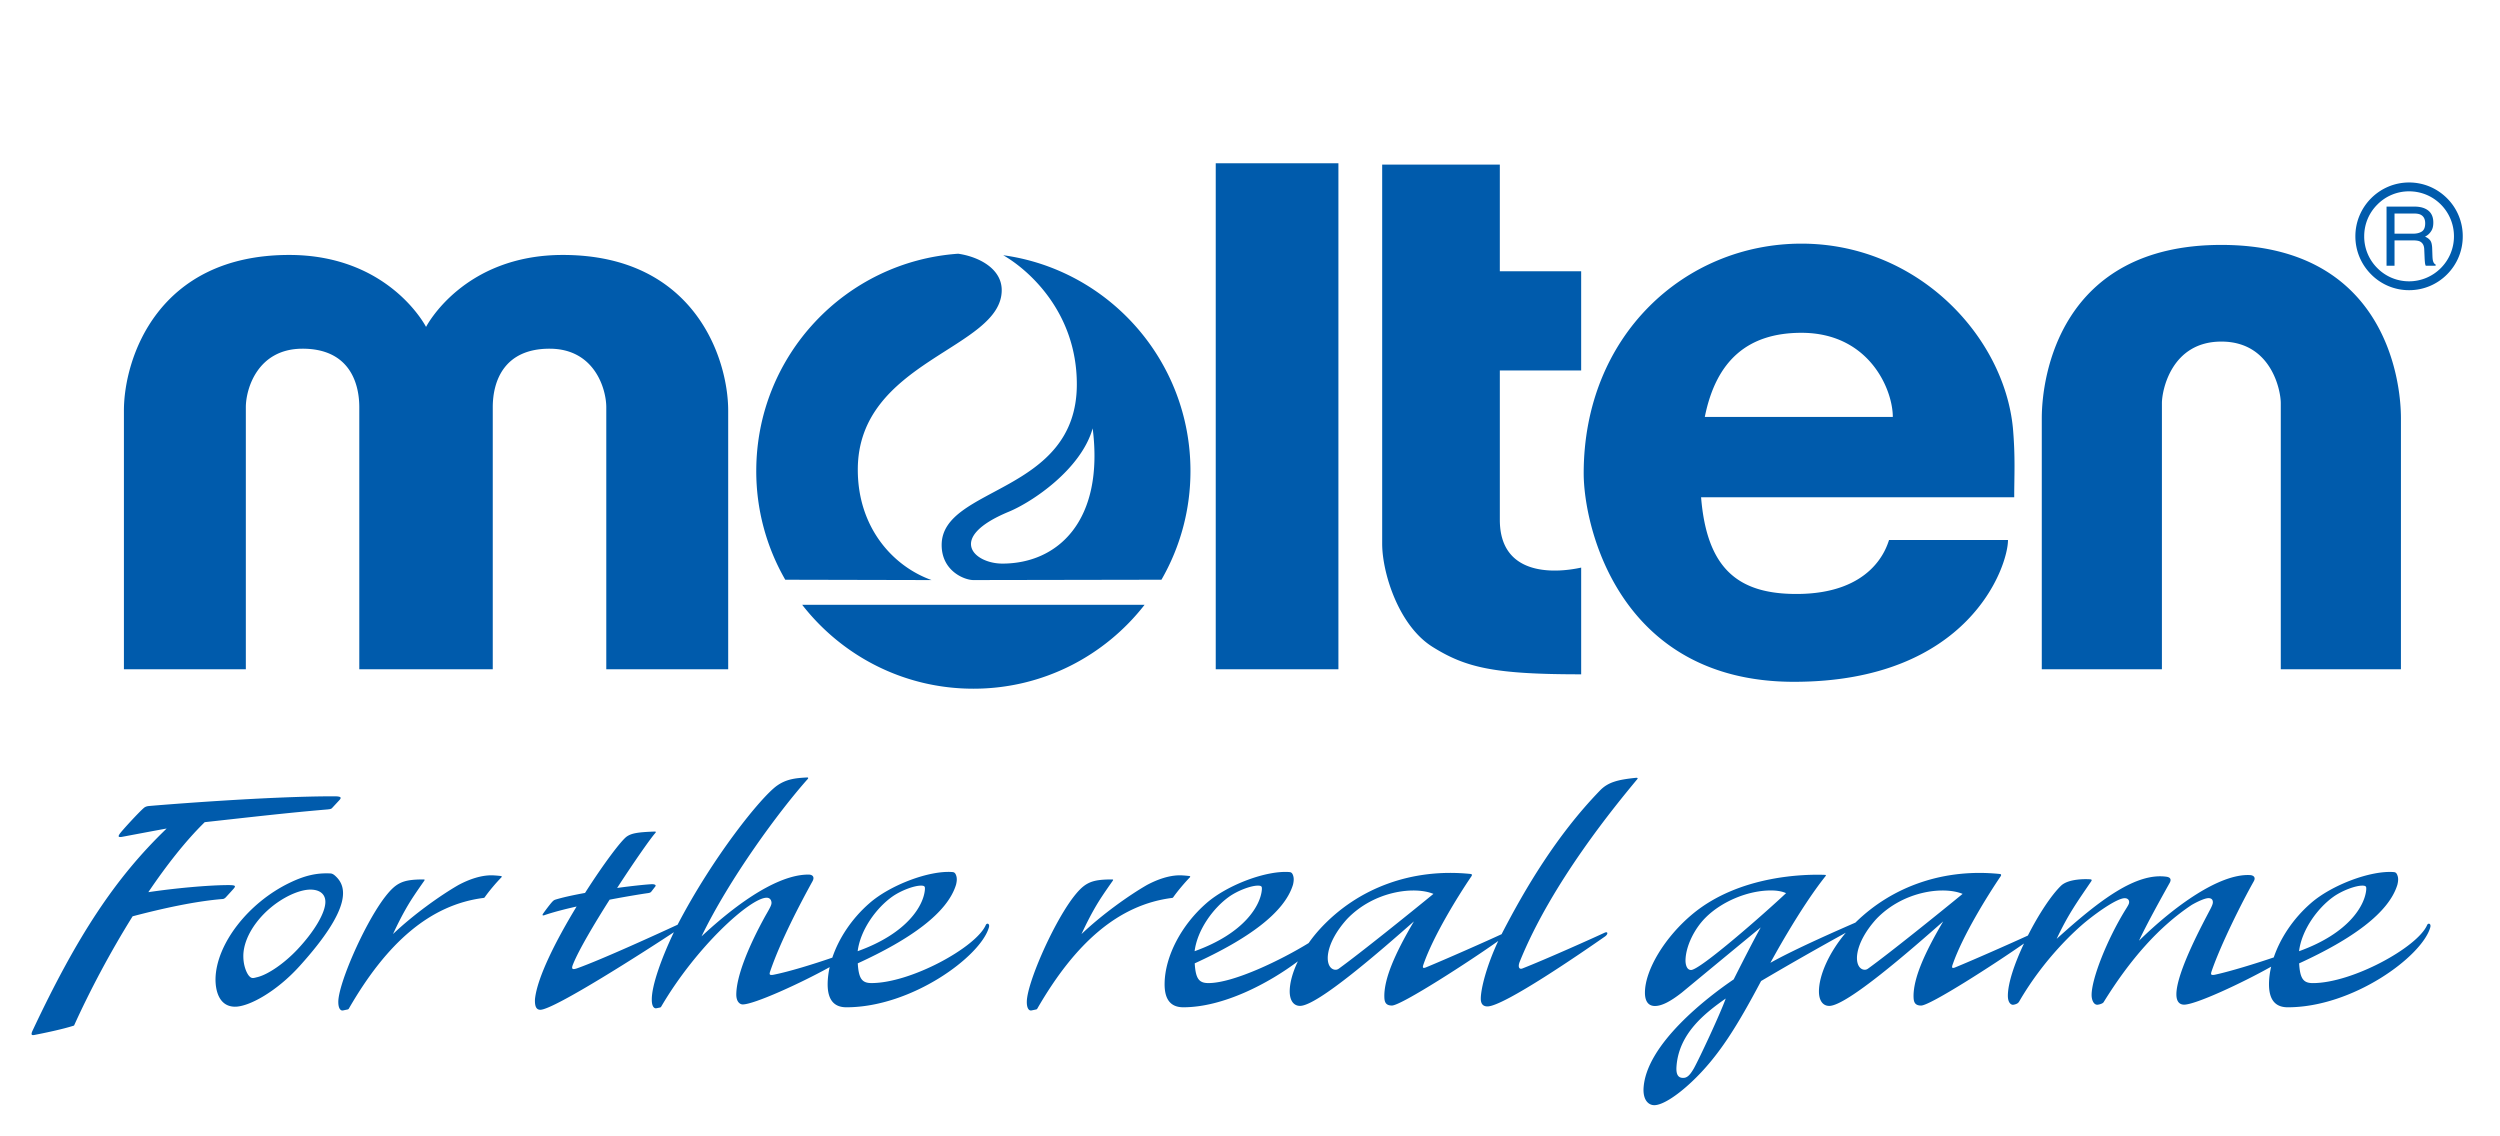
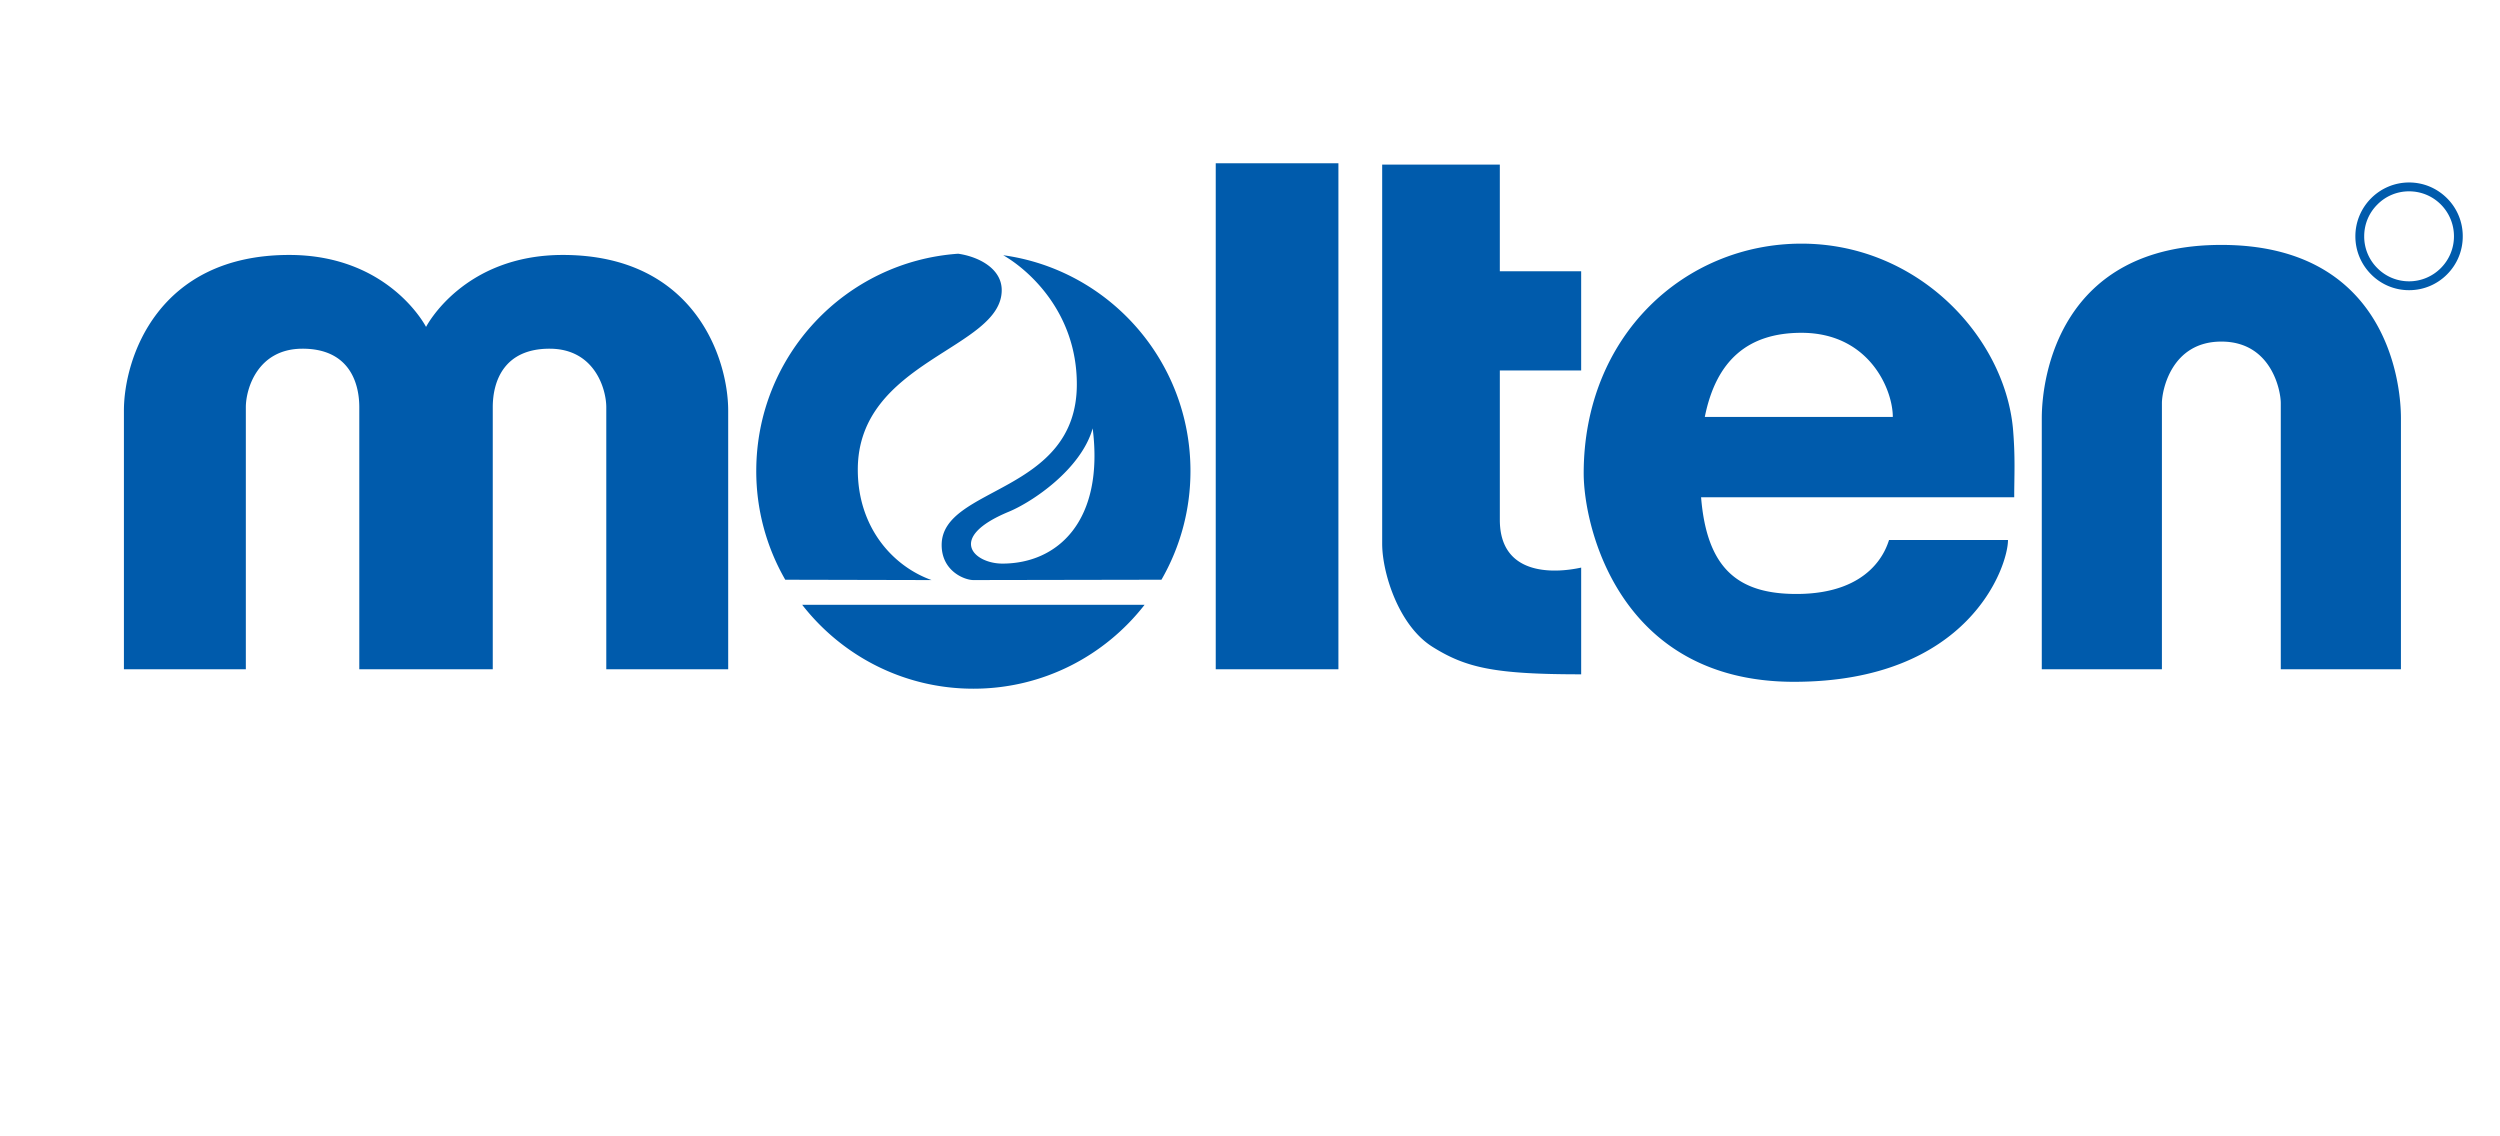
<svg xmlns="http://www.w3.org/2000/svg" width="440" height="200" viewBox="0 0 440 200">
  <path fill="#005BAC" d="M86.726 117.794v-46.11c0-4.715 2.066-10.313 9.998-10.313 7.916 0 9.982 7.072 9.982 10.313v46.11h21.456V72.272c0-9.132-5.89-27.4-29.1-27.4-17.618 0-24.077 12.666-24.077 12.666S68.526 44.872 50.9 44.872c-23.201 0-29.091 18.269-29.091 27.4v45.522h21.458v-46.11c0-3.24 2.059-10.313 9.98-10.313 7.928 0 9.989 5.597 9.989 10.313v46.11h23.49zm54.46-11.347c6.991 8.981 17.879 14.765 30.134 14.765 12.237 0 23.134-5.783 30.126-14.765h-60.26zm22.765-4.355c-6.825-2.44-12.979-9.264-12.979-19.426 0-19.222 25.33-21.216 25.33-31.606 0-3.829-4.13-5.903-7.665-6.404-19.869 1.382-35.535 17.96-35.535 38.232a38.226 38.226 0 005.104 19.145l25.745.059zm40.463-.06a38.228 38.228 0 005.107-19.145c0-19.393-14.345-35.405-32.956-37.968 4.364 2.503 12.957 9.95 12.957 22.721 0 19.321-23.79 17.894-23.79 28.279 0 4.604 4.037 6.172 5.576 6.172l33.106-.059zm-27.99-2.839c-4.99 0-9.905-4.554 1.109-9.123 4.13-1.703 12.725-7.453 14.778-14.675 2.058 16.354-6.196 23.798-15.887 23.798m37.546 18.601h21.591V28.74H213.97v89.054zm64.315-52.597V47.743h-14.316v-18.77h-20.706v66.729c0 5.081 2.863 14.354 8.813 18.116 5.956 3.744 11.012 4.862 26.21 4.862V99.897c-5.062 1.106-14.316 1.325-14.316-8.4v-26.3h14.315zm75.992 10.178c-1.542-16.14-16.734-32.494-37.219-32.494-20.481 0-38.328 16.131-38.328 40.438 0 9.29 6.168 36.679 37.007 36.679 30.83 0 37.67-20.323 37.67-24.963h-20.933c-.442 1.316-2.862 9.503-16.304 9.503-10.271 0-15.76-4.449-16.779-17.019h55.112c.001-3.75.214-7.063-.226-12.144m-54.231-1.997c2.012-10.043 7.68-14.803 17.013-14.803 11.891 0 16.076 9.947 16.076 14.803h-33.089zm90.91-13.259c8.818 0 10.462 8.619 10.462 10.828v46.847h21.147V73.603c0-7.294-3.191-30.498-31.609-30.498-28.413 0-31.602 23.204-31.602 30.498v44.191h21.143V70.947c0-2.21 1.649-10.828 10.459-10.828m33.041-9.048a9.354 9.354 0 006.682-2.776 9.411 9.411 0 002.765-6.703 9.39 9.39 0 00-2.765-6.697c-1.787-1.784-4.15-2.779-6.682-2.779-5.203 0-9.452 4.25-9.452 9.476 0 2.527.995 4.917 2.779 6.703a9.338 9.338 0 006.673 2.776m-7.898-9.479c0-2.11.816-4.104 2.322-5.597a7.79 7.79 0 015.576-2.32c2.109 0 4.1.818 5.597 2.32a7.93 7.93 0 012.304 5.597c0 4.371-3.55 7.92-7.9 7.92a7.824 7.824 0 01-5.576-2.314 7.838 7.838 0 01-2.323-5.606" />
-   <path fill="#005BAC" d="M421.437 37.581h3.448c.475 0 .863.063 1.145.204.535.27.804.773.804 1.517 0 .693-.186 1.166-.571 1.43-.385.258-.905.396-1.563.396h-3.263v-3.547zm0 9.188v-4.461h3.197c.592 0 1.01.06 1.267.186.481.243.741.692.766 1.376l.074 1.732c.03.417.051.684.081.825.029.144.068.267.11.342h1.736v-.222c-.23-.096-.374-.309-.464-.645-.051-.195-.083-.492-.095-.881l-.049-1.4c-.032-.603-.14-1.043-.349-1.313-.21-.273-.503-.486-.909-.66a2.554 2.554 0 001.064-.944c.28-.398.397-.911.397-1.538 0-1.193-.484-2.012-1.462-2.455-.52-.24-1.165-.354-1.96-.354h-4.809v10.412h1.405zM72.268 158.554c-1.323 2.119-2.356 4.245-3.104 5.843 3.667-3.486 8.373-6.823 11.536-8.643 1.79-.957 4.123-1.838 6.289-1.68.429.024.912.072 1.171.108.178.021.178.141.086.233-.96.983-2.164 2.402-2.945 3.52-.051.072-.115.087-.205.103-9.358 1.193-16.991 7.83-23.709 19.495a.33.33 0 01-.17.126l-.852.18c-.447.084-.844-.384-.823-1.592.078-3.163 4.309-12.993 7.901-17.957 2.198-2.953 3.333-3.508 7.133-3.508.146 0 .205.057.104.213-.366.531-1.571 2.225-2.412 3.559m123.587-3.559c.103-.156.042-.213-.104-.213-3.801 0-4.935.555-7.133 3.508-3.592 4.964-7.825 14.794-7.898 17.957-.03 1.208.376 1.676.814 1.592l.859-.18a.296.296 0 00.163-.126c6.727-11.665 14.354-18.302 23.712-19.495.094-.016.155-.03.21-.103.781-1.117 1.989-2.536 2.935-3.52.096-.093.096-.212-.082-.233a16.18 16.18 0 00-1.172-.108c-2.167-.158-4.496.723-6.289 1.68-3.159 1.819-7.864 5.156-11.53 8.643.744-1.598 1.778-3.724 3.101-5.843.838-1.334 2.044-3.028 2.414-3.559M52.708 170.054c-3.98 4.406-8.886 7.165-11.396 7.126-2.806-.049-3.408-2.929-3.381-4.911.117-6.07 5.705-13.382 13.122-16.932 2.683-1.286 4.741-1.721 7.086-1.613.429.012.753.324.943.501 1.798 1.69 3.182 5.261-6.374 15.829m4.557-11.324c.003-1.361-.983-2.161-2.632-2.161-.997 0-2.24.338-3.601.982-4.683 2.264-8.21 6.862-8.205 10.718 0 1.82.634 3.025.94 3.411.529.657.85.453 1.583.282 1.857-.474 4.681-2.404 6.991-4.856 2.992-3.18 4.927-6.457 4.924-8.376m370.462 4.492c-1.449 5.108-13.605 14.06-25.084 14.06-1.924 0-3.341-1.017-3.299-4.191.015-.965.144-1.954.38-2.958-5.11 2.88-13.298 6.685-15.318 6.685-.685 0-1.362-.39-1.362-1.822 0-3.928 4.889-12.885 5.814-14.678.529-.98.604-1.295.604-1.517 0-.489-.264-.729-.771-.729-.637 0-1.967.623-2.943 1.187-5.746 3.819-10.812 9.53-15.516 17.13-.119.171-.379.288-.771.393l-.251.045c-.676.09-1.088-.77-1.088-1.708 0-2.882 2.714-9.737 5.932-14.963.57-.905.673-1.104.673-1.412 0-.323-.225-.662-.783-.662-1.201 0-4.321 2.077-6.846 4.137-1.71 1.4-7.286 6.397-11.715 14.033-.164.276-.35.41-.782.534l-.222.044c-.367.078-.995-.261-.995-1.582 0-2.234 1.195-5.727 2.842-9.198-5.14 3.601-16.524 10.928-18.111 10.928-1.31 0-1.324-.914-1.333-1.787.057-2.971 1.686-7.033 5.221-13.025-5.72 5.042-16.986 14.881-20.055 14.872-1.139 0-1.808-.956-1.814-2.521-.009-2.933 1.868-6.997 4.725-10.354a577.943 577.943 0 00-14.905 8.495c-4.091 7.696-7.393 13.229-12.258 17.79-2.65 2.484-5.143 4.064-6.55 4.064-.876 0-1.919-.714-1.889-2.782.257-7.917 11.582-16.452 15.87-19.351 1.527-3.028 3.374-6.664 4.764-9.155a9296.35 9296.35 0 00-13.893 11.473c-2.057 1.609-3.547 2.356-4.73 2.356-1.524 0-1.76-1.415-1.76-2.333 0-4.014 3.541-9.842 8.418-13.88 8.289-6.856 19.907-6.994 23.258-6.865.227.016.196.114.113.219-4.635 5.822-9.622 15.112-9.709 15.263 4.398-2.488 12.739-6.104 14.966-7.081 6.57-6.454 15.673-9.572 25.444-8.553.233.023.236.228.126.384-2.444 3.606-6.685 10.489-8.421 15.45-.222.594-.21.84.376.618 3.171-1.299 9.874-4.26 12.829-5.618 1.87-3.696 4.145-7.168 5.898-8.832 1.339-1.175 4.253-1.136 5.122-1.063.242.023.245.18.135.335-2.379 3.502-4.059 5.801-6.09 10.142 7.742-7.009 14.026-11.677 19.34-10.933.831.129.821.629.522 1.13-1.245 2.228-4.088 7.339-5.366 10.127 6.266-6.134 14.182-11.806 19.501-11.551.586.023 1.115.354.693 1.097-2.125 3.774-5.794 11.123-7.387 15.736-.191.563-.267.854.517.711 2.717-.582 7.276-1.994 10.391-3.053 1.165-3.441 3.472-6.889 6.535-9.548 3.64-3.187 10.549-5.804 14.621-5.465.342.036.479.236.592.533.186.456.186.96.013 1.676-1.507 4.979-8.003 9.597-17.296 13.854.161 2.713.753 3.472 2.408 3.472 6.93 0 18.375-6.274 20.105-10.19.185-.462.765-.31.565.387M303.73 175.737c-3.685 2.59-8.305 6.19-8.672 12.049-.081 1.376.329 1.924 1.172 1.924.624 0 1.123-.341 1.889-1.67.983-1.763 4.644-9.607 5.611-12.303m10.615-18.542c-.361-.177-1.201-.462-2.492-.474-4.127-.06-8.833 1.928-11.689 4.797-2.039 2.041-3.47 5.103-3.515 7.479-.009.791.236 1.721.978 1.721 1.603.001 13.123-10.126 16.718-13.523m31.075.129c-3.35-1.388-10.491-.524-15.219 4.452-3.939 4.383-3.98 8.188-2.403 8.825.41.15.729.063.983-.129 3.688-2.658 12.48-9.73 16.639-13.148m59.213 10.088c8.846-3.184 11.606-8.121 11.824-10.843.007-.414.075-.705-.699-.698-1.201-.007-3.544.872-5.073 1.957-2.816 2.018-5.586 5.837-6.052 9.584m-137.165 1.862c-.379.974-.045 1.379.463 1.181 4.157-1.628 12.626-5.426 14.461-6.29.648-.3.654.262.089.654-3.908 2.728-17.807 12.312-20.69 12.312-.78 0-1.171-.464-1.171-1.352 0-1.721.995-5.747 3.071-10.169-4.775 3.412-17.063 11.365-18.71 11.365-1.314 0-1.332-.914-1.338-1.787.051-2.971 1.68-7.033 5.211-13.025-5.726 5.042-16.973 14.881-20.048 14.872-1.133 0-1.805-.956-1.817-2.521 0-1.551.526-3.415 1.438-5.321-5.143 3.867-13.112 8.088-20.164 8.088-1.921 0-3.337-1.017-3.291-4.191.064-4.76 2.931-10.276 7.368-14.138 3.647-3.187 10.553-5.804 14.629-5.465.338.036.481.236.595.533.17.456.176.96.006 1.676-1.509 4.979-8.002 9.597-17.298 13.854.162 2.713.751 3.472 2.415 3.472 4.445 0 12.875-4.107 17.635-7.042a24.21 24.21 0 012.065-2.561c6.628-7.168 16.181-10.666 26.47-9.599.233.023.236.228.129.384-2.453 3.606-6.688 10.489-8.427 15.45-.213.594-.204.84.376.618 3.377-1.386 10.743-4.644 13.352-5.858.042-.09.087-.177.132-.27 3.974-7.669 9.506-17.1 17.183-25.021 1.464-1.517 3.287-1.915 6.35-2.23.272-.021.332.094.219.226-3.682 4.44-15.062 18.167-20.703 32.155m-57.217-1.862c8.85-3.184 11.615-8.121 11.837-10.843.006-.414.081-.705-.705-.698-1.204-.007-3.549.872-5.071 1.957-2.817 2.018-5.589 5.837-6.061 9.584m42.033-10.088c-3.361-1.388-10.494-.524-15.229 4.452-3.933 4.383-3.979 8.188-2.399 8.825.406.15.732.063.989-.129 3.673-2.658 12.473-9.73 16.639-13.148M58.757 140.149c-11.817 0-30.533 1.532-32.571 1.712-.278.03-.617.105-.896.362-.937.813-3.837 3.97-4.245 4.566-.162.267-.392.629.39.504.012 0 7.368-1.392 7.896-1.47-9.072 8.718-15.808 18.979-23.649 35.675-.242.594-.133.744.345.66 1.799-.346 5.063-1.025 7.007-1.661 2.699-5.972 6.31-12.822 10.308-19.229 5.142-1.352 11.004-2.662 15.901-3.046.178-.026.373-.152.525-.323.267-.291 1.297-1.409 1.419-1.571.377-.479.172-.569-1.443-.549-3.292.048-8.627.504-13.638 1.244 3.224-4.77 6.619-9.093 9.927-12.321 7.895-.866 14.81-1.673 21.649-2.245.233-.036.561-.036.747-.228l1.294-1.395c.479-.52.237-.685-.966-.685m115.291 23.073c-1.449 5.108-13.601 14.06-25.085 14.06-1.918 0-3.338-1.017-3.296-4.191.017-.936.139-1.903.355-2.878-5.18 2.878-13.326 6.568-15.312 6.568-.414 0-1.148-.39-1.121-1.831.049-3.046 1.95-8.022 5.142-13.8.873-1.505 1.052-1.892 1.055-2.248 0-.354-.19-.902-.854-.902-2.87 0-12.397 8.622-18.577 19.195a.365.365 0 01-.166.123l-.658.135c-.438.087-.838-.381-.814-1.589 0-2.422 1.674-7.168 3.886-11.794-4.727 3.127-21.099 13.652-23.507 13.652-.741 0-.998-.671-.939-1.88.393-3.828 3.743-10.408 7.326-16.296-2.19.492-4.22 1.022-5.682 1.531-.401.136-.33-.102-.229-.254.33-.489 1.288-1.754 1.609-2.09.229-.249.357-.32.535-.387 1.355-.42 3.231-.821 5.252-1.19 3.255-5.111 6.395-9.278 7.361-9.935.82-.555 1.857-.765 4.923-.866.218-.016.181.149.113.222-.826.905-3.72 5.039-6.748 9.704 2.779-.381 5.151-.617 6.056-.659.584-.027.832.164.674.38l-.713.921c-.12.152-.267.219-.595.267-.991.135-3.656.566-6.748 1.154-2.763 4.358-5.41 8.832-6.422 11.335-.327.8-.236 1.079.731.734 4.25-1.514 14.173-6.05 17.656-7.662 6.172-11.863 14.651-22.448 17.492-24.469 1.609-1.143 3.23-1.353 5.345-1.448.189-.006.166.174.099.236-5.074 5.676-13.816 17.577-18.722 27.733 8.951-8.318 15.135-10.96 18.941-10.873.625.033 1.001.444.579 1.19-2.169 3.939-5.587 10.453-7.402 15.732-.193.558-.272.846.514.711 2.803-.552 7.069-1.874 10.389-3.019 1.157-3.457 3.477-6.929 6.552-9.594 3.639-3.187 10.544-5.804 14.62-5.465.338.036.484.236.598.533.18.456.18.96.006 1.676-1.509 4.979-8.003 9.597-17.299 13.854.163 2.713.753 3.472 2.415 3.472 6.928 0 18.369-6.274 20.105-10.19.185-.457.757-.305.56.392m-23.099 4.19c8.853-3.184 11.618-8.121 11.833-10.843.009-.414.083-.705-.698-.698-1.206-.007-3.55.872-5.074 1.957-2.818 2.018-5.586 5.837-6.061 9.584" />
</svg>